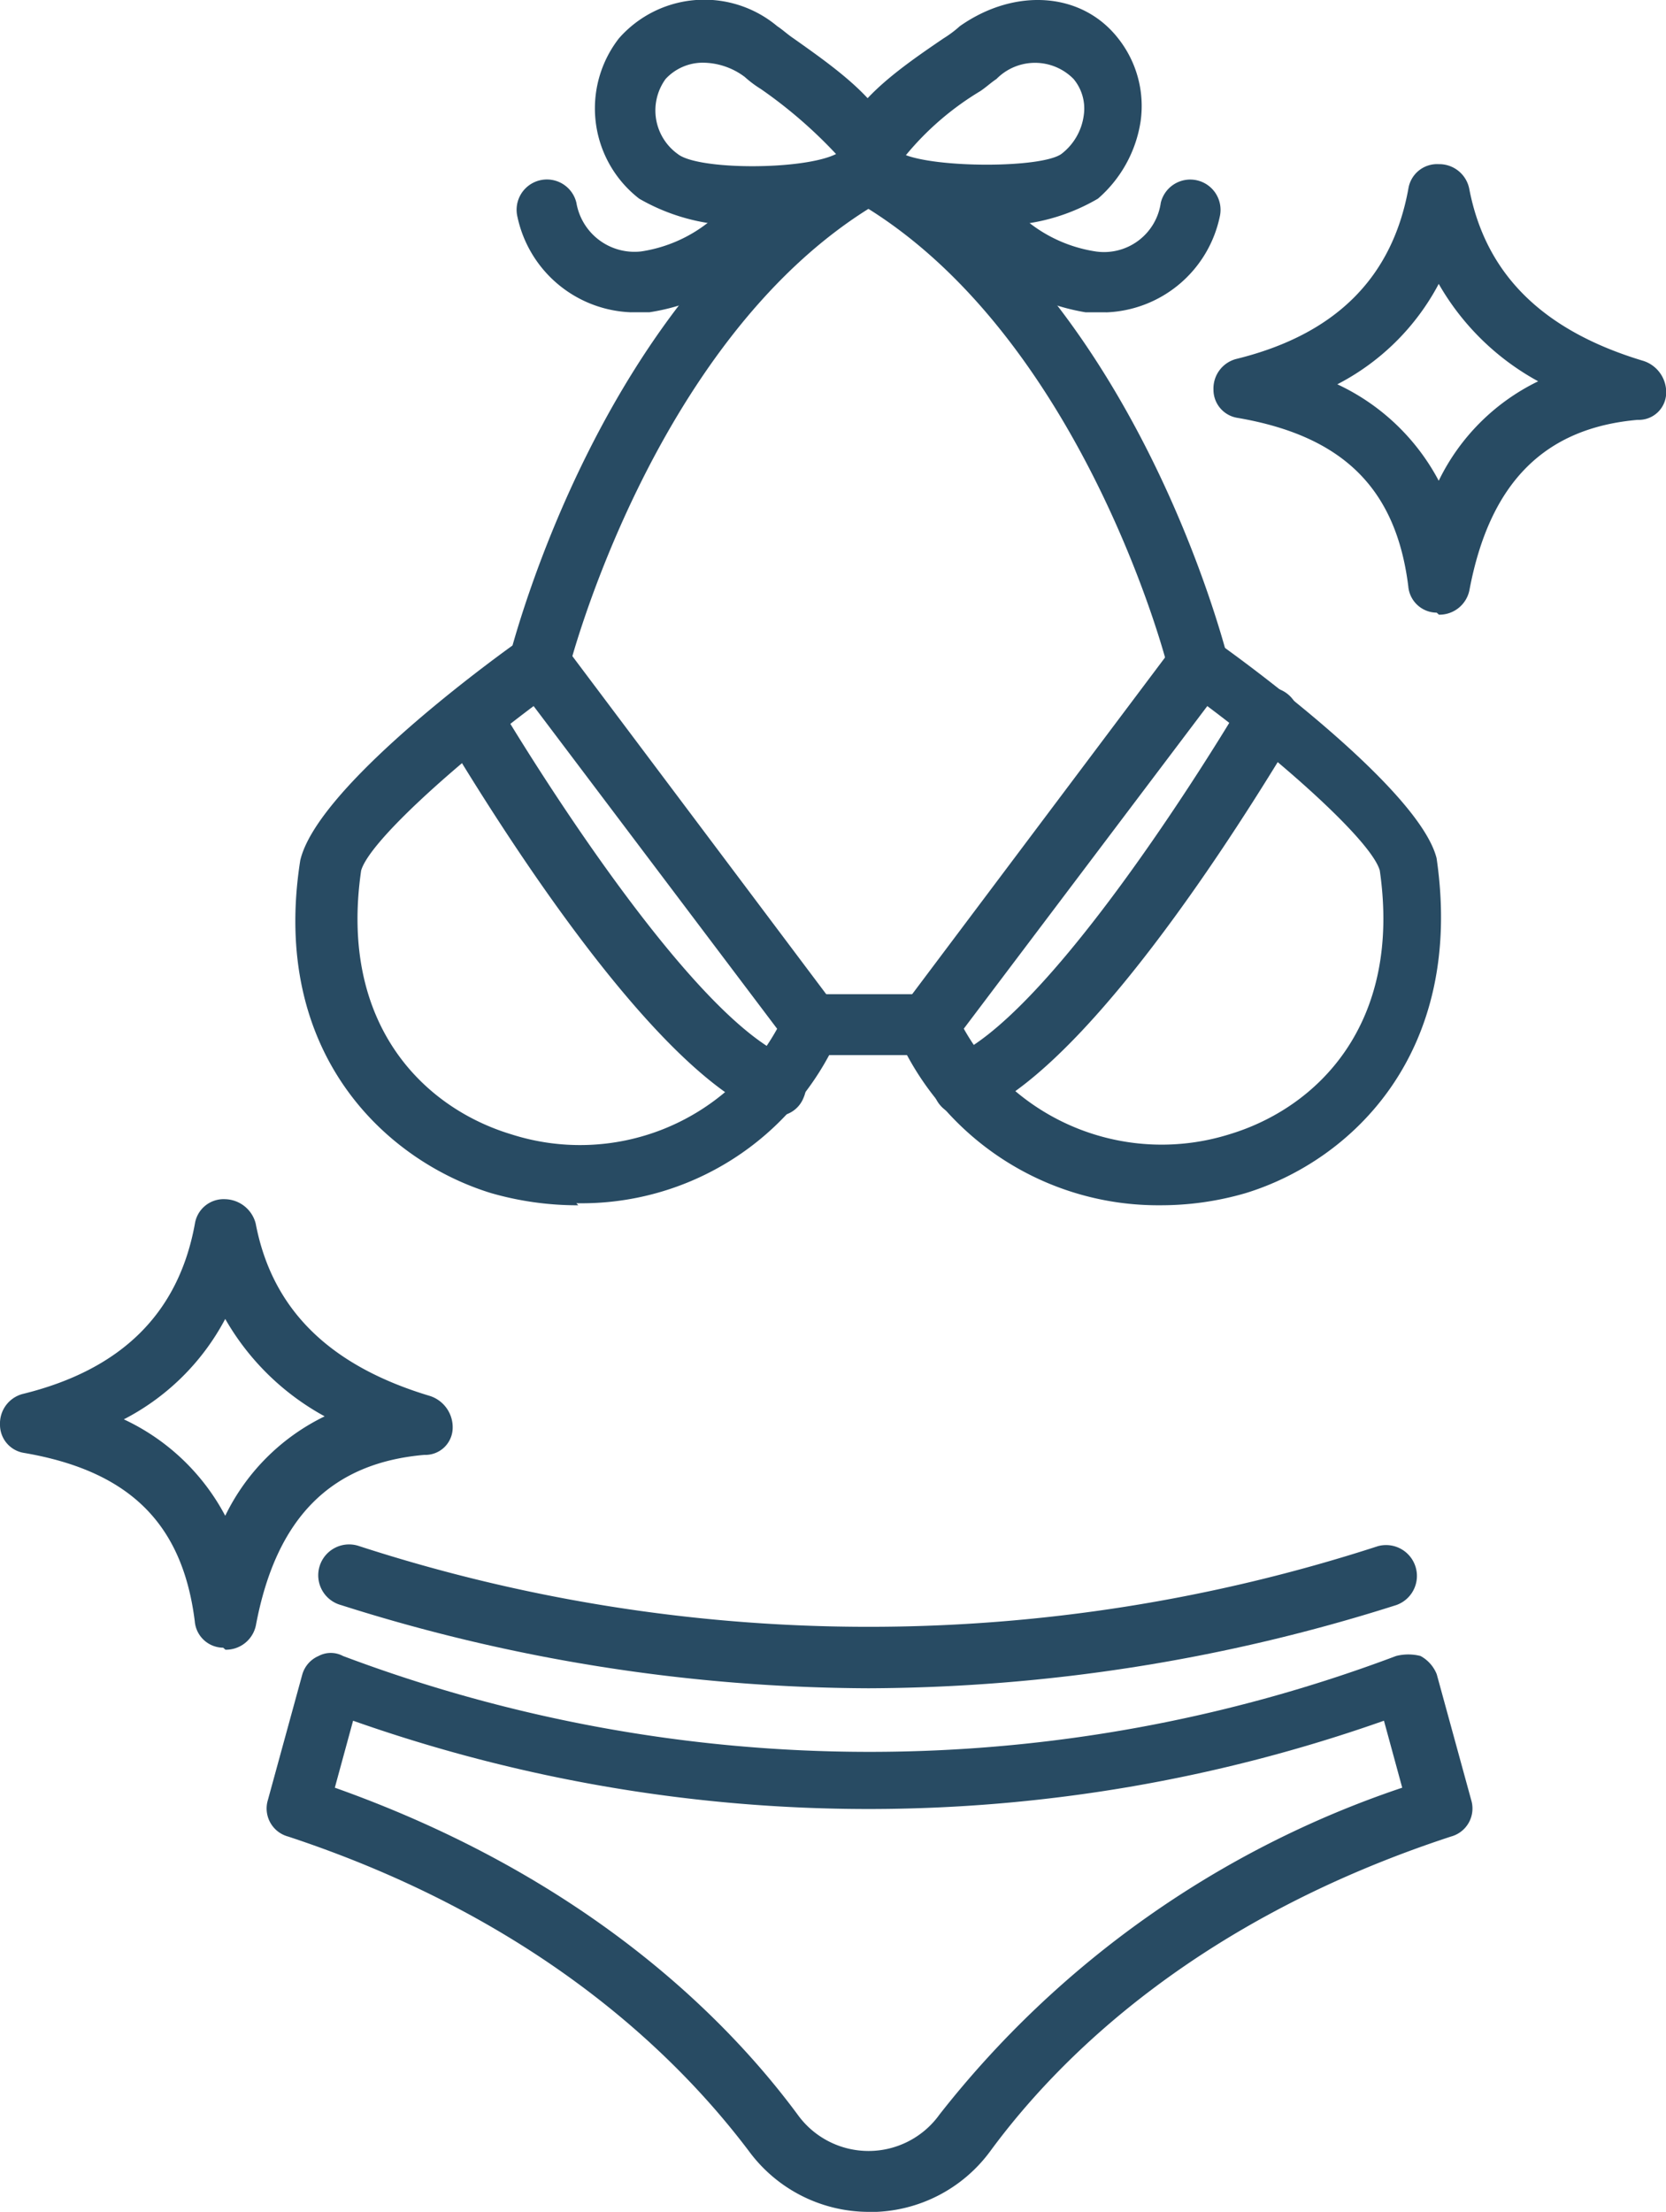
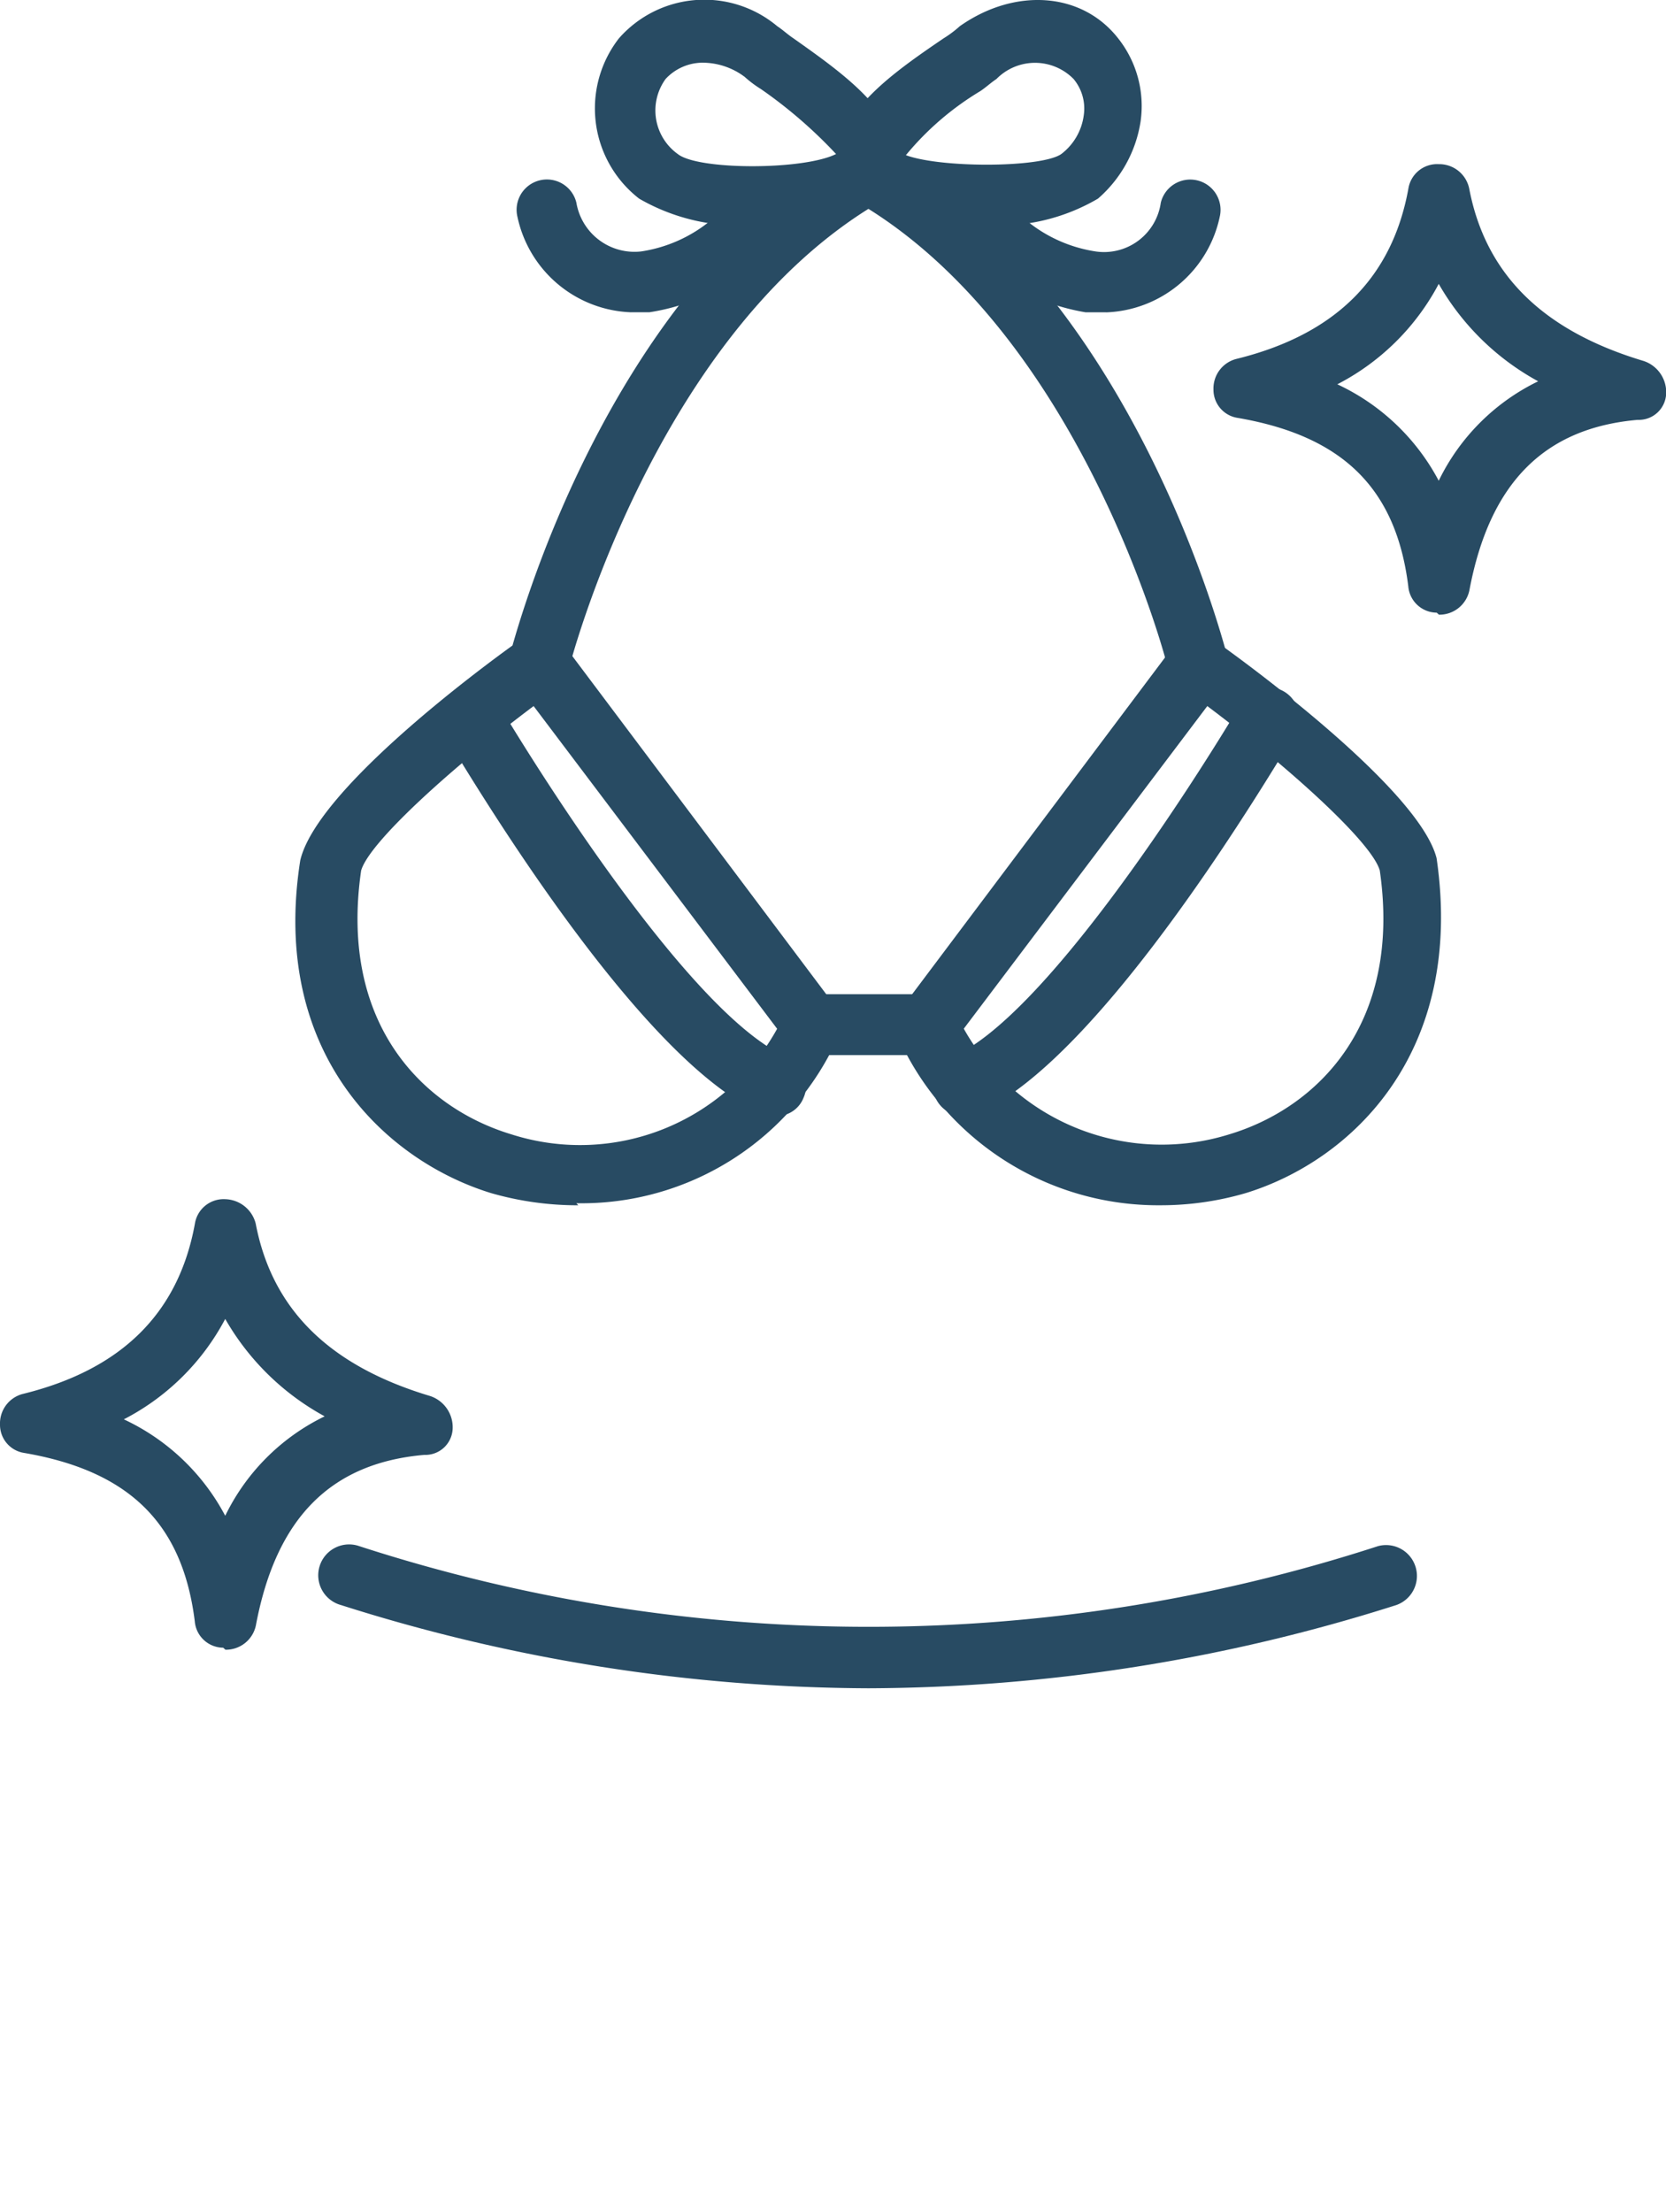
<svg xmlns="http://www.w3.org/2000/svg" id="breastaug_bikini" width="59.376" height="78.823" viewBox="0 0 59.376 78.823">
  <path id="Path_17" data-name="Path 17" d="M43.807,51.07H39.685a1.085,1.085,0,1,1,0-2.17h4.122a1.085,1.085,0,0,1,0,2.17Z" transform="translate(-10.756 -13.47)" fill="#284b63" />
  <path id="Path_18" data-name="Path 18" d="M24.741,51.329a11.139,11.139,0,0,1-3.11-.434c-3.761-1.157-7.883-4.99-6.8-11.861h0c.579-2.459,6.147-6.654,7.883-7.883l.868-.651,10.7,14.247L34,45.326a10.017,10.017,0,0,1-9.33,5.93ZM17,39.4c-.8,5.5,2.242,8.462,5.352,9.4a8.025,8.025,0,0,0,9.474-3.761l-8.679-11.5C20.257,35.707,17.291,38.383,17,39.4Z" transform="translate(-4.129 -8.377)" fill="#284b63" />
-   <path id="Path_19" data-name="Path 19" d="M53.619,51.356a10.157,10.157,0,0,1-9.33-5.93L44,44.847,54.7,30.6l.868.651c1.736,1.229,7.3,5.424,7.883,7.738h0c1.013,6.943-3.038,10.776-6.8,11.933a10.774,10.774,0,0,1-3.11.434ZM46.6,45.064a8.086,8.086,0,0,0,9.474,3.761c3.11-.94,6.147-3.905,5.352-9.4-.289-1.013-3.254-3.688-6.147-5.858Z" transform="translate(-12.251 -8.405)" fill="#284b63" />
+   <path id="Path_19" data-name="Path 19" d="M53.619,51.356a10.157,10.157,0,0,1-9.33-5.93L44,44.847,54.7,30.6l.868.651c1.736,1.229,7.3,5.424,7.883,7.738c1.013,6.943-3.038,10.776-6.8,11.933a10.774,10.774,0,0,1-3.11.434ZM46.6,45.064a8.086,8.086,0,0,0,9.474,3.761c3.11-.94,6.147-3.905,5.352-9.4-.289-1.013-3.254-3.688-6.147-5.858Z" transform="translate(-12.251 -8.405)" fill="#284b63" />
  <path id="Path_20" data-name="Path 20" d="M26.273,26.544h-.289a1.078,1.078,0,0,1-.8-1.3c.145-.506,3.327-13.09,12.295-18.153l.506-.289.506.289c8.968,5.135,12.15,17.647,12.295,18.153a1.079,1.079,0,1,1-2.1.506c0-.145-2.965-11.644-10.7-16.489-7.738,4.846-10.7,16.417-10.7,16.489a1.086,1.086,0,0,1-1.085.8Z" transform="translate(-7.035 -1.818)" fill="#284b63" />
  <path id="Path_21" data-name="Path 21" d="M35.043,7.931a7.145,7.145,0,0,1-4.05-.94,4.068,4.068,0,0,1-.723-5.713A4.05,4.05,0,0,1,35.911.843h0c.217.145.362.289.579.434,1.736,1.229,3.688,2.6,3.688,4.339s-.145,1.157-1.229,1.663a10.287,10.287,0,0,1-4.05.651ZM33.235,2.145a1.811,1.811,0,0,0-1.3.579A1.91,1.91,0,0,0,32.368,5.4c.723.579,4.484.579,5.641,0a16.644,16.644,0,0,0-2.676-2.314,4.012,4.012,0,0,1-.579-.434h0a2.506,2.506,0,0,0-1.446-.506Z" transform="translate(-8.212 0.089)" fill="#284b63" />
  <path id="Path_22" data-name="Path 22" d="M29.638,13.479a4.3,4.3,0,0,1-4.05-3.4,1.079,1.079,0,1,1,2.1-.506A2.1,2.1,0,0,0,30,11.31a5.09,5.09,0,0,0,3.4-2.1,1.071,1.071,0,0,1,1.519-.289,1.059,1.059,0,0,1,.289,1.519,7.387,7.387,0,0,1-4.918,3.038h-.723Z" transform="translate(-7.146 -2.35)" fill="#284b63" />
  <path id="Path_23" data-name="Path 23" d="M46.68,7.931a11.808,11.808,0,0,1-4.05-.651A1.783,1.783,0,0,1,41.4,5.616c0-1.736,1.953-3.11,3.761-4.339a4.012,4.012,0,0,0,.579-.434c1.953-1.374,4.339-1.229,5.641.434a3.882,3.882,0,0,1,.8,2.965,4.553,4.553,0,0,1-1.519,2.748,6.991,6.991,0,0,1-4.05.94ZM43.714,5.4c1.157.506,4.918.506,5.641,0a2.072,2.072,0,0,0,.8-1.374,1.644,1.644,0,0,0-.362-1.3,1.926,1.926,0,0,0-2.748,0h0c-.217.145-.362.289-.579.434a10.3,10.3,0,0,0-2.676,2.314ZM46.39,1.783Z" transform="translate(-11.531 0.089)" fill="#284b63" />
  <path id="Path_24" data-name="Path 24" d="M52.385,13.489h-.723a7.632,7.632,0,0,1-4.918-3.038,1.157,1.157,0,0,1,.362-1.519,1.219,1.219,0,0,1,1.519.289,5.09,5.09,0,0,0,3.4,2.1,2.043,2.043,0,0,0,2.314-1.736,1.079,1.079,0,1,1,2.1.506,4.3,4.3,0,0,1-4.05,3.4Z" transform="translate(-12.969 -2.359)" fill="#284b63" />
  <path id="Path_25" data-name="Path 25" d="M35.413,81.138a62.618,62.618,0,0,1-18.8-2.965,1.1,1.1,0,1,1,.651-2.1,58.75,58.75,0,0,0,36.306,0,1.1,1.1,0,0,1,.651,2.1A62.618,62.618,0,0,1,35.413,81.138Z" transform="translate(-4.459 -20.974)" fill="#284b63" />
-   <path id="Path_26" data-name="Path 26" d="M34.693,101.275a5.31,5.31,0,0,1-4.267-2.17C27.75,95.561,22.76,90.788,14.009,87.9a1.035,1.035,0,0,1-.723-1.3l1.229-4.484a1.026,1.026,0,0,1,.579-.651.922.922,0,0,1,.868,0,53.245,53.245,0,0,0,37.535,0,1.763,1.763,0,0,1,.868,0,1.276,1.276,0,0,1,.579.651l1.229,4.484a1.035,1.035,0,0,1-.723,1.3c-8.823,2.893-13.813,7.666-16.417,11.21a5.31,5.31,0,0,1-4.267,2.17ZM15.673,86.159c8.751,3.11,13.813,8.028,16.489,11.644a3.112,3.112,0,0,0,5.063,0A35.171,35.171,0,0,1,53.714,86.159l-.651-2.387a55.2,55.2,0,0,1-36.74,0l-.651,2.387Z" transform="translate(-3.739 -22.452)" fill="#284b63" />
  <path id="Path_27" data-name="Path 27" d="M67.855,23.983h0a1.023,1.023,0,0,1-1.013-.94c-.434-3.471-2.314-5.352-6.075-6a1.014,1.014,0,0,1-.868-1.013,1.086,1.086,0,0,1,.8-1.085c3.544-.868,5.569-2.893,6.147-6.075A1.036,1.036,0,0,1,67.928,8a1.09,1.09,0,0,1,1.085.868c.579,3.038,2.6,5.063,6.22,6.147a1.173,1.173,0,0,1,.8,1.157.974.974,0,0,1-1.013.94c-3.327.289-5.28,2.242-6,6.075a1.09,1.09,0,0,1-1.085.868Zm-3.616-8.172a7.833,7.833,0,0,1,3.688,3.471,7.646,7.646,0,0,1,3.544-3.544,9.1,9.1,0,0,1-3.544-3.471,8.49,8.49,0,0,1-3.688,3.616Z" transform="translate(-16.651 -2.15)" fill="#284b63" />
  <path id="Path_28" data-name="Path 28" d="M8.055,74.983h0a1.023,1.023,0,0,1-1.013-.94c-.434-3.471-2.314-5.352-6.075-6A1.014,1.014,0,0,1,.1,67.028a1.086,1.086,0,0,1,.8-1.085c3.544-.868,5.569-2.893,6.147-6.075A1.036,1.036,0,0,1,8.128,59h0a1.152,1.152,0,0,1,1.085.868c.579,3.038,2.6,5.063,6.22,6.147a1.173,1.173,0,0,1,.8,1.157.974.974,0,0,1-1.013.94c-3.327.289-5.28,2.242-6,6.075a1.09,1.09,0,0,1-1.085.868ZM4.439,66.811a7.833,7.833,0,0,1,3.688,3.471,7.646,7.646,0,0,1,3.544-3.544,9.1,9.1,0,0,1-3.544-3.471,8.49,8.49,0,0,1-3.688,3.616Z" transform="translate(-0.1 -16.265)" fill="#284b63" />
  <path id="Path_29" data-name="Path 29" d="M33.732,49.059a.917.917,0,0,1-.434-.072c-4.484-1.88-10.631-12.367-11.355-13.524a1.1,1.1,0,0,1,1.88-1.157c1.808,3.038,7.088,11.282,10.342,12.656a1.09,1.09,0,0,1,.579,1.446A1.024,1.024,0,0,1,33.732,49.059Z" transform="translate(-6.105 -9.29)" fill="#284b63" />
  <path id="Path_30" data-name="Path 30" d="M47.181,49.047a1.091,1.091,0,0,1-1.013-.651,1.115,1.115,0,0,1,.579-1.446C50,45.575,55.281,37.33,57.089,34.293a1.1,1.1,0,1,1,1.88,1.157c-.723,1.157-6.871,11.644-11.355,13.524-.145,0-.289.072-.434.072Z" transform="translate(-12.828 -9.277)" fill="#284b63" />
</svg>